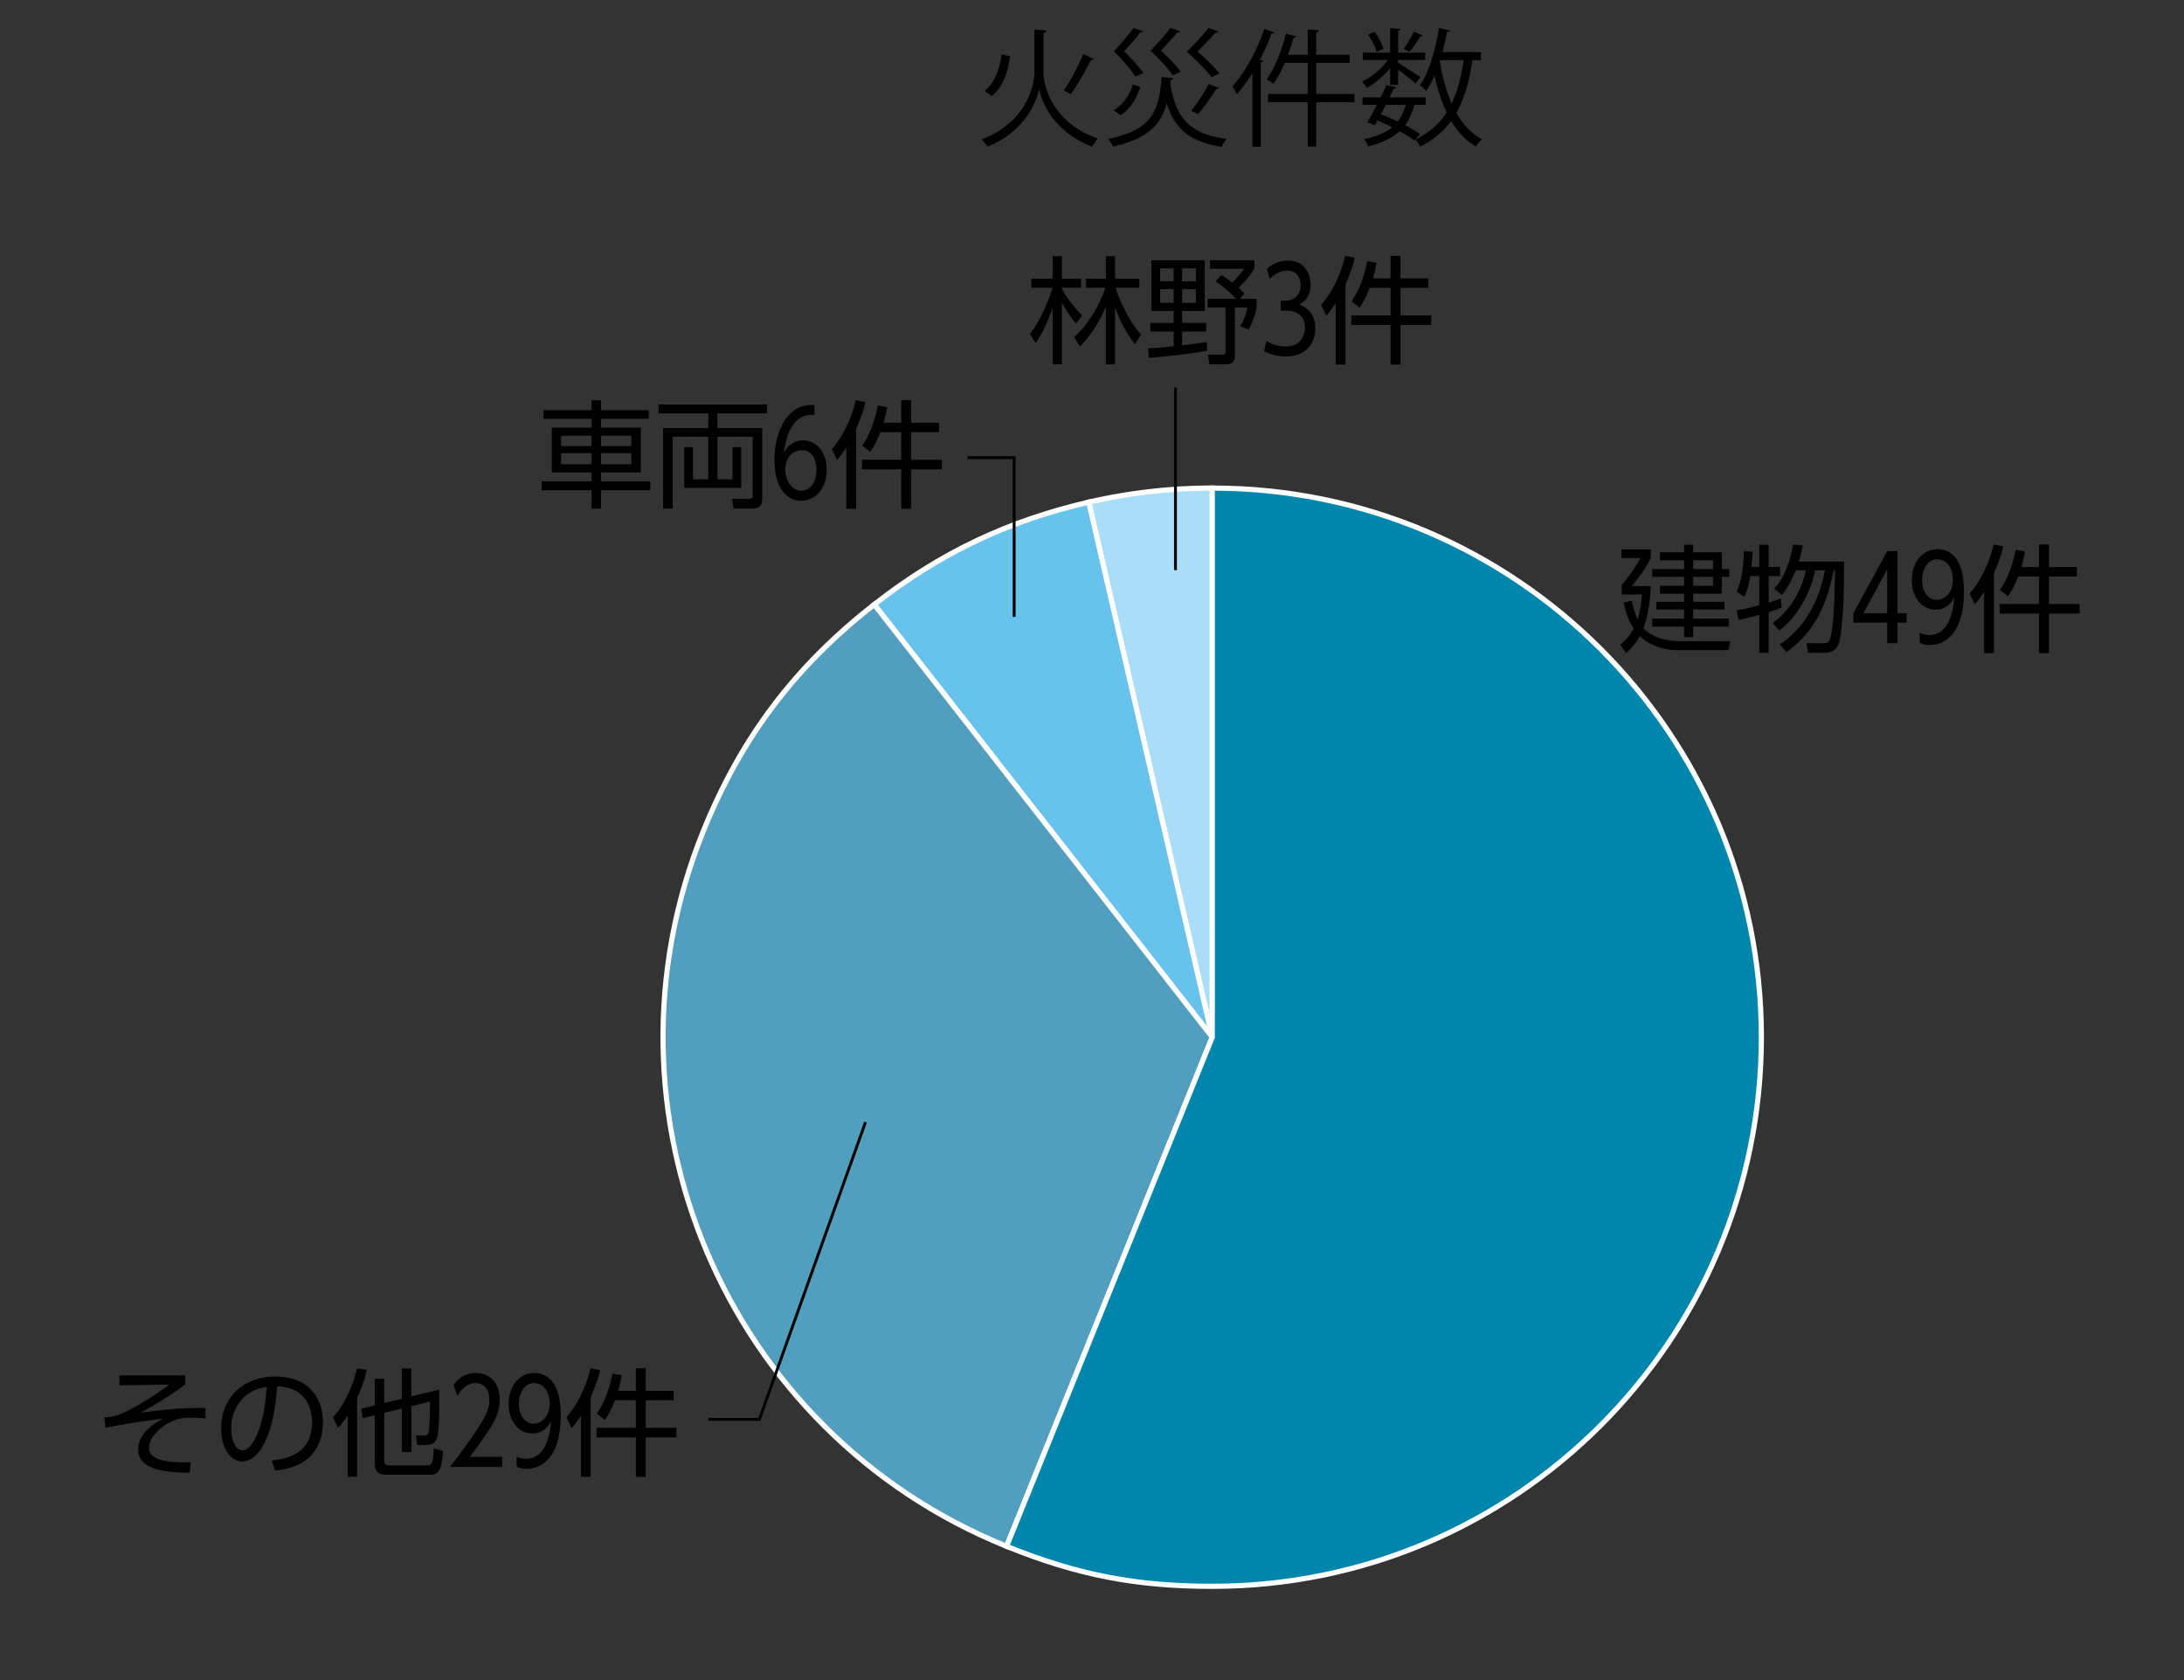
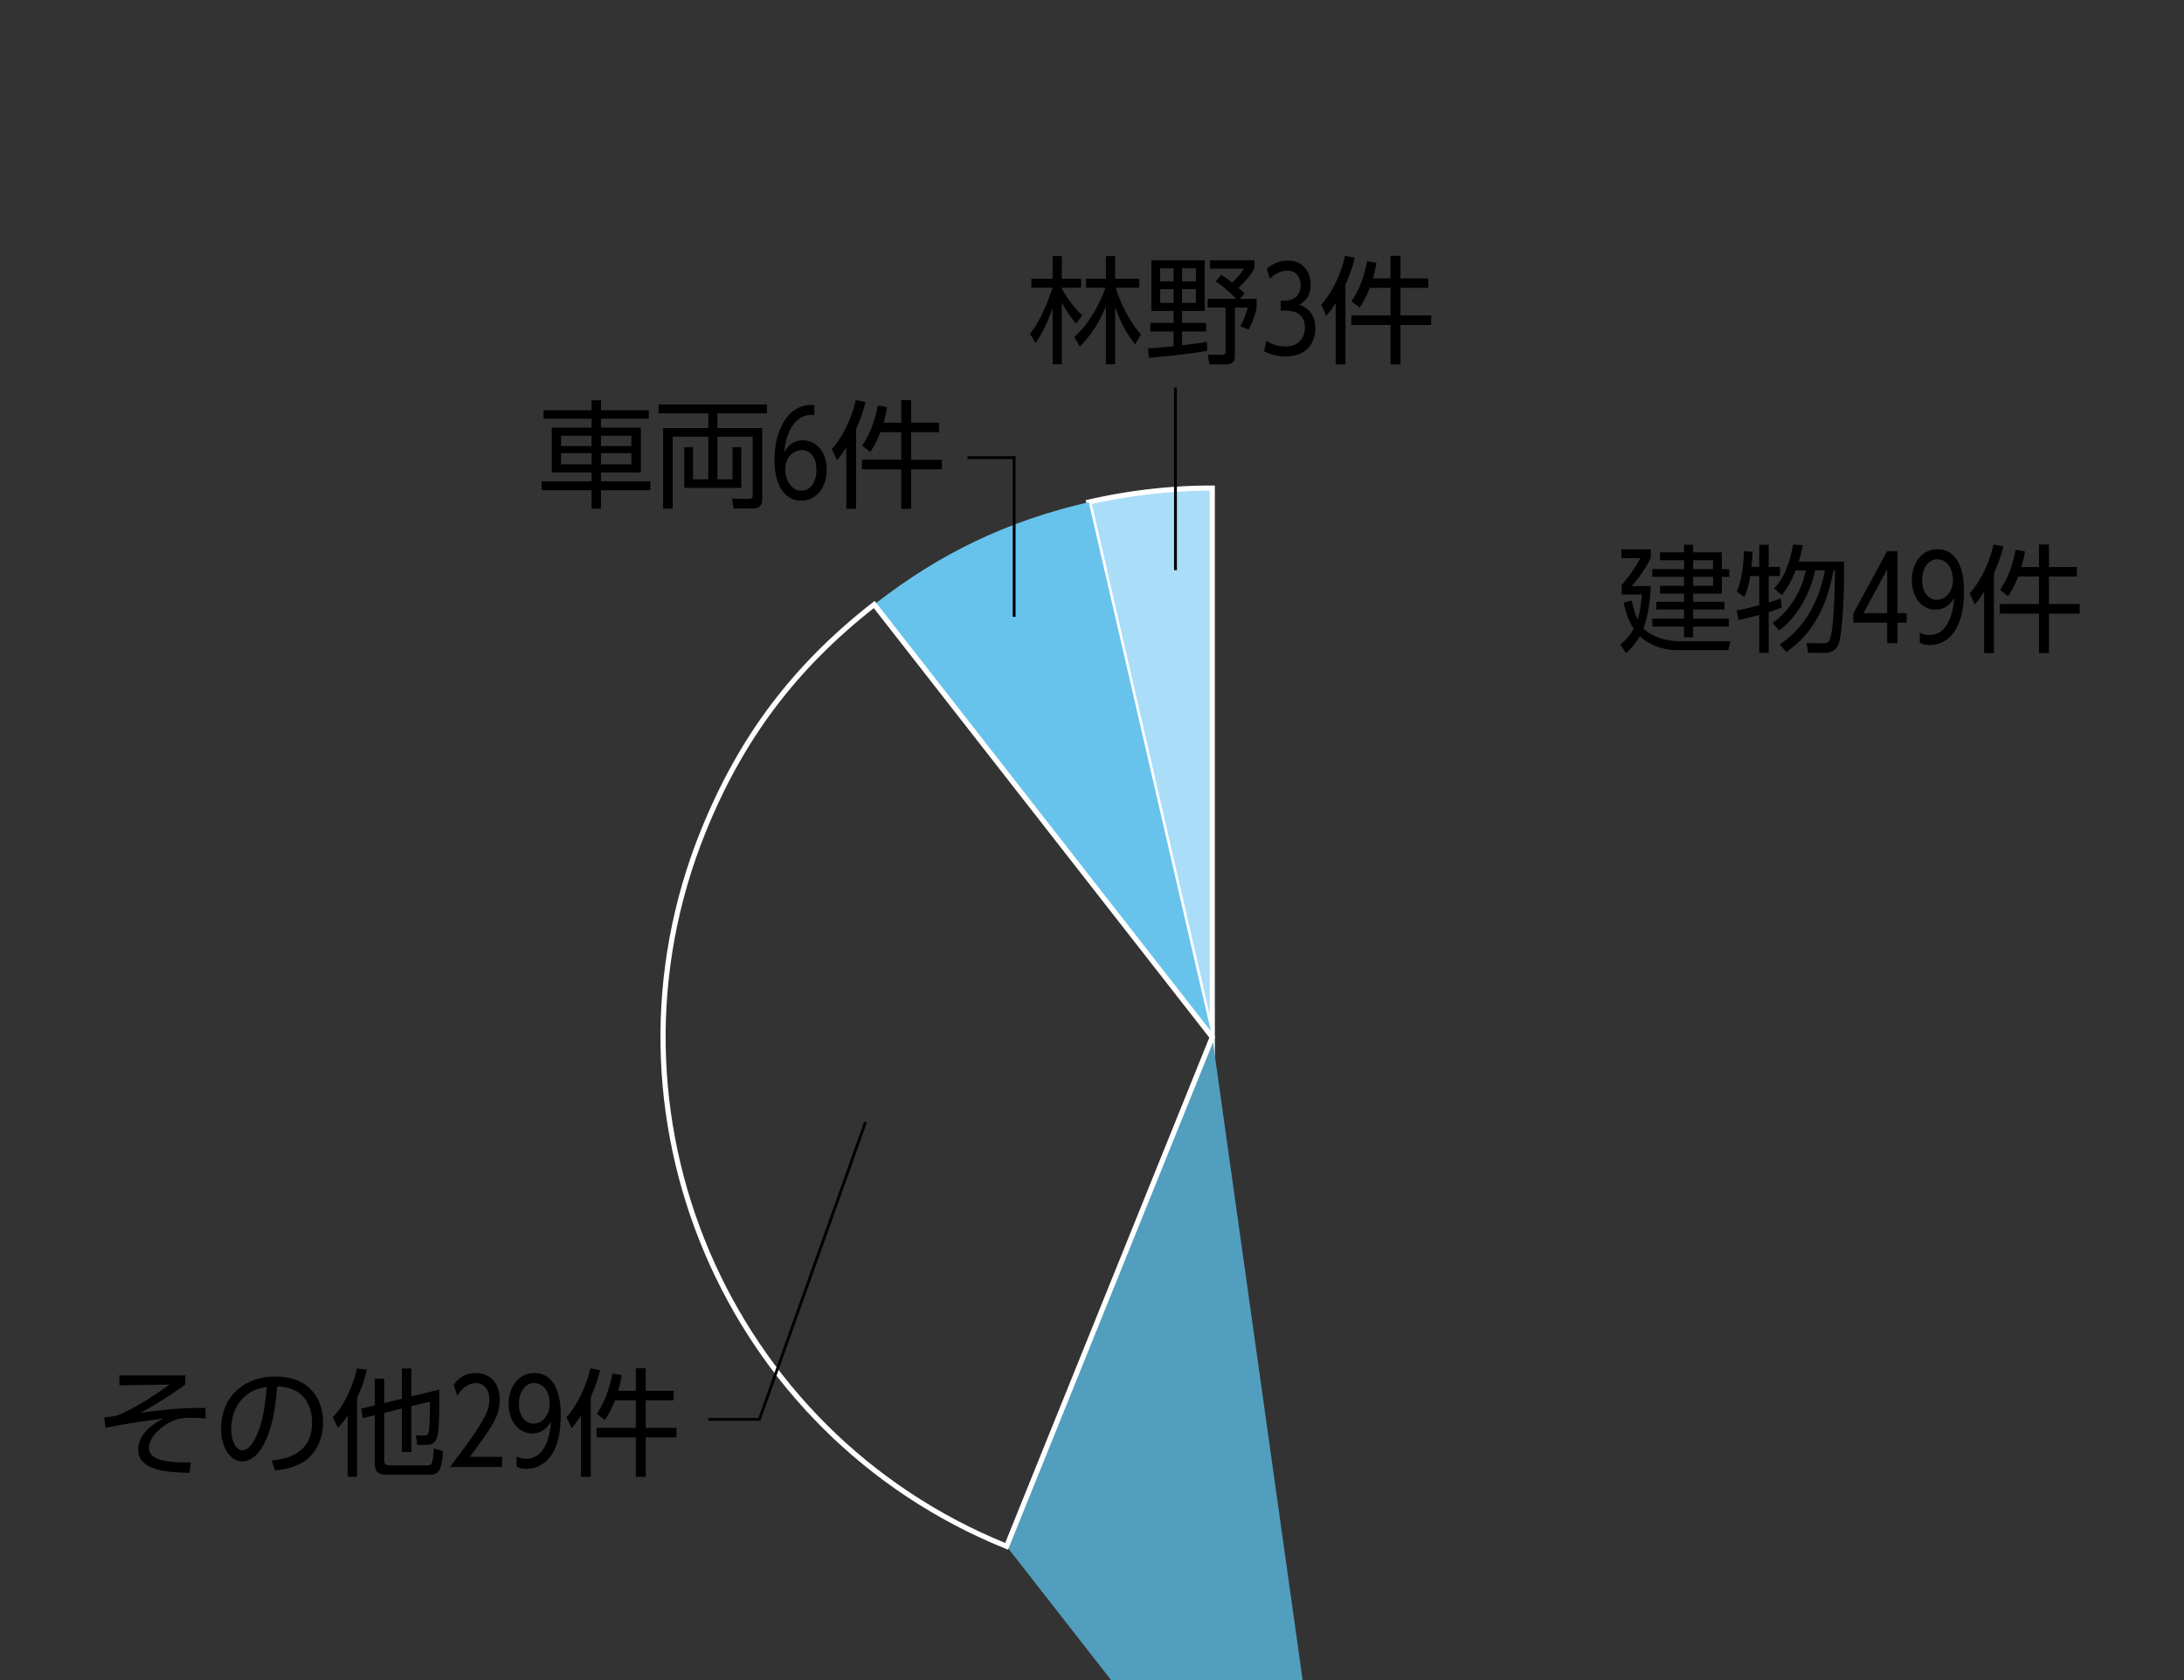
<svg xmlns="http://www.w3.org/2000/svg" width="325" height="250" xml:space="preserve">
  <rect width="100%" height="100%" fill="#333333" stroke="none" />
-   <path d="m153.926 4.406 1.8.133c-.019.17-.189.303-.455.36v5.818c0 2.065 1.308 7.523 8.111 9.912-.284.284-.663.833-.853 1.194-5.761-2.18-7.543-6.709-7.903-8.566h-.019c-.341 1.876-2.028 6.254-7.656 8.566-.17-.285-.587-.796-.872-1.081 6.614-2.501 7.846-7.921 7.846-10.025V4.406zm-7.429 9.116c1.573-1.175 2.255-3.298 2.559-5.439l1.251.284c-.341 2.255-1.004 4.605-2.71 5.913l-1.1-.758zm16.261-4.757c-.057.114-.228.17-.417.17-.758 1.516-2.009 3.714-2.995 5.079 0-.019-1.042-.55-1.042-.55.966-1.402 2.198-3.733 2.88-5.42l1.574.721zM174.604 11.627c-.019.132-.151.246-.397.265l-.058.455c.739 5.079 2.806 7.638 8.415 8.32-.284.284-.606.815-.758 1.175-4.738-.72-7.031-2.71-8.188-6.463-.834 3.07-2.729 5.288-7.997 6.425a4.256 4.256 0 0 0-.721-1.137c6.747-1.327 7.6-4.435 7.96-9.191l1.744.151zm-8.869 4.775c1.44-.853 2.369-2.35 2.861-3.828l1.1.379c-.55 1.592-1.402 3.222-2.956 4.188l-1.005-.739zm4.397-11.749c-.075.17-.265.17-.417.151-.512.664-1.554 1.876-2.444 2.824 1.1 1.042 2.274 2.369 2.861 3.241l-1.175.55c-.625-1.004-1.876-2.483-3.203-3.771 1.081-1.156 2.274-2.578 2.9-3.487l1.478.492zm5.515 0c-.038.095-.133.17-.285.17-.037 0-.075 0-.132-.019-.512.625-1.593 1.8-2.483 2.729 1.138 1.004 2.331 2.293 2.957 3.127l-1.194.55c-.645-.967-1.952-2.426-3.316-3.658 1.118-1.137 2.331-2.521 2.976-3.393l1.477.494zm5.685.037c-.075.133-.246.171-.436.152a64.112 64.112 0 0 1-2.691 2.824c1.232 1.042 2.559 2.388 3.26 3.26l-1.175.587c-.72-1.004-2.18-2.521-3.695-3.81 1.213-1.175 2.539-2.634 3.24-3.544l1.497.531zm.058 8.396c-.095.133-.247.17-.398.152-.701 1.156-1.8 2.71-2.672 3.714-.266-.076-.815-.36-1.08-.455.871-1.061 1.989-2.748 2.615-3.979l1.535.568zM186.376 10.869a22.387 22.387 0 0 1-2.312 3.165 9.376 9.376 0 0 0-.664-1.194c1.819-1.971 3.639-5.25 4.738-8.528l1.517.512c-.076.133-.209.189-.437.17a34.27 34.27 0 0 1-1.743 3.923l.512.133c-.038.114-.133.208-.379.228v12.565h-1.232V10.869zm15.181 3.108v1.232h-5.686v6.595h-1.27v-6.595h-5.913v-1.232h5.913V9.372h-3.412c-.512 1.175-1.08 2.255-1.667 3.07a9.346 9.346 0 0 0-1.043-.606c1.176-1.573 2.236-4.245 2.881-6.822l1.535.417c-.057.133-.189.208-.417.208a33.232 33.232 0 0 1-.814 2.521h2.938V4.406l1.667.095c-.019.152-.133.247-.397.265v3.393h4.965v1.213h-4.965v4.605h5.685zM206.865 12.631v-2.483c-.967 1.175-2.255 2.274-3.487 2.938a4.765 4.765 0 0 0-.701-.966c1.402-.606 2.938-1.876 3.848-3.203h-3.733v-1.08h4.074V4.198l1.554.095c-.019.133-.113.228-.359.247v3.297h4.018v1.08h-4.018v.436c.776.455 2.805 1.763 3.316 2.142l-.739.929c-.455-.436-1.668-1.384-2.577-2.047v2.255h-1.196zm5.287 2.975h-1.705c-.284 1.175-.721 2.161-1.346 3.013.853.455 1.611.91 2.198 1.346l-.853.948c-.568-.455-1.327-.929-2.16-1.384-1.118 1.004-2.635 1.744-4.7 2.255a3.059 3.059 0 0 0-.606-1.08c1.8-.36 3.165-.929 4.188-1.763a33.05 33.05 0 0 0-2.198-1.004l-.38.682-1.118-.417a48 48 0 0 0 1.422-2.597h-2.142v-1.118h2.71c.304-.625.606-1.25.853-1.819l1.497.341c-.057.133-.17.189-.416.17-.19.398-.398.853-.626 1.308h5.382v1.119zm-7.598-10.877c.568.777 1.118 1.819 1.326 2.521l-1.005.474c-.189-.682-.738-1.762-1.288-2.559l.967-.436zm1.667 10.877c-.246.474-.492.948-.739 1.402.854.322 1.706.683 2.521 1.062.549-.682.928-1.497 1.193-2.464h-2.975zm2.653-8.338c.512-.683 1.175-1.8 1.535-2.559l1.327.587c-.058.133-.209.152-.38.133a20.044 20.044 0 0 1-1.61 2.293l-.872-.454zm11.504 1.687h-1.27c-.455 3.127-1.194 5.723-2.389 7.827.967 1.724 2.218 3.089 3.81 3.923a5.094 5.094 0 0 0-.909 1.099c-1.517-.891-2.711-2.198-3.677-3.809-1.156 1.592-2.653 2.861-4.624 3.809a5.088 5.088 0 0 0-.701-1.08c2.027-.929 3.544-2.255 4.662-3.999-.777-1.611-1.365-3.468-1.801-5.496-.379.872-.777 1.649-1.231 2.293-.209-.247-.664-.625-.967-.815 1.346-1.895 2.312-5.23 2.861-8.528l1.611.341c-.038.151-.171.228-.417.228a40.138 40.138 0 0 1-.683 3.013h5.724v1.194zm-6.065 0-.057.189c.379 2.274.947 4.397 1.762 6.235.872-1.781 1.422-3.923 1.801-6.424h-3.506z" />
  <path fill="#AADDF8" d="m180.398 154.339-18.381-79.616a81.754 81.754 0 0 1 18.381-2.095v81.711z" />
  <path fill="none" stroke="#FFF" stroke-width=".77" stroke-miterlimit="10" d="m180.398 154.339-18.381-79.616a81.754 81.754 0 0 1 18.381-2.095v81.711z" />
  <path fill="#68C3EC" d="m180.398 154.339-50.306-64.388c9.778-7.641 19.833-12.435 31.925-15.228l18.381 79.616z" />
-   <path fill="none" stroke="#FFF" stroke-width=".77" stroke-miterlimit="10" d="m180.398 154.339-50.306-64.388c9.778-7.641 19.833-12.435 31.925-15.228l18.381 79.616z" />
-   <path fill="#529EBE" d="m180.398 154.339-30.607 75.759c-41.842-16.903-62.059-64.528-45.153-106.367 5.631-13.935 13.611-24.528 25.454-33.78l50.306 64.388z" />
+   <path fill="#529EBE" d="m180.398 154.339-30.607 75.759l50.306 64.388z" />
  <path fill="none" stroke="#FFF" stroke-width=".77" stroke-miterlimit="10" d="m180.398 154.339-30.607 75.759c-41.842-16.903-62.059-64.528-45.153-106.367 5.631-13.935 13.611-24.528 25.454-33.78l50.306 64.388z" />
-   <path fill="#0086AC" d="M180.398 154.339V72.628c45.128 0 81.711 36.583 81.711 81.711 0 45.126-36.583 81.71-81.711 81.71-11.372 0-20.064-1.688-30.607-5.951l30.607-75.759z" />
-   <path fill="none" stroke="#FFF" stroke-width=".77" stroke-miterlimit="10" d="M180.398 154.339V72.628c45.128 0 81.711 36.583 81.711 81.711 0 45.126-36.583 81.71-81.711 81.71-11.372 0-20.064-1.688-30.607-5.951l30.607-75.759z" />
  <path fill="none" d="M76.702 61.597h196.44V247.08H76.702z" />
  <path d="m257.504 95.411-.313 1.339h-7.439c-3.336 0-5.195-1.565-5.734-2.086-.904 1.564-1.721 2.242-2.051 2.521l-.852-1.252c.521-.451 1.305-1.129 1.998-2.381-.973-1.512-1.303-3.005-1.494-3.893l1.217-.277c.156.833.365 1.686.852 2.816.244-.765.504-1.843.643-3.737h-3.006v-1.425c.764-.868 2.068-2.554 2.763-3.979h-2.814v-1.303h4.379v1.25c-.869 1.772-1.72 2.867-2.833 4.206h2.833c-.122 2.92-.626 5.11-1.095 6.309.173.191 1.877 1.894 5.404 1.894h7.542zm-5.545-13.225h4.26v2.502h1.111v1.147h-1.111v2.503h-4.26v1.216h4.658V90.7h-4.658v1.356h5.302v1.182h-5.302v1.582h-1.354v-1.582h-4.728v-1.182h4.728V90.7h-4.137v-1.146h4.137v-1.216h-3.581v-1.165h3.581v-1.338h-4.728v-1.147h4.728v-1.32h-3.581v-1.182h3.581v-1.13h1.354v1.13zm2.955 1.182h-2.955v1.32h2.955v-1.32zm0 2.467h-2.955v1.338h2.955v-1.338zm6.879-1.477v-3.302h1.406v3.302h1.686v1.356h-1.686v3.943c1.043-.312 1.321-.434 1.791-.625l.139 1.355a18.06 18.06 0 0 1-1.93.696v6.065h-1.406V91.5a67.62 67.62 0 0 1-3.095.765l-.26-1.443c.626-.104 1.528-.26 3.354-.764v-4.344h-1.34c-.139.903-.398 2.137-.885 3.11l-1.13-.8c.798-1.738 1.024-3.98 1.06-5.996l1.303.07c-.018.556-.051 1.042-.173 2.259h1.166zm3.04 11.539c3.754-2.45 5.927-6.604 6.726-11.036H270.1c-.766 4.032-3.354 7.646-5.371 8.933l-.938-1.095c2.571-1.86 4.309-4.744 4.936-7.838h-1.512c-.383.991-1.078 2.519-2.068 3.684l-1.129-.973c.607-.678 2.05-2.276 2.814-6.535l1.442.087a18.728 18.728 0 0 1-.608 2.45h6.743c.069 5.648-.312 10.792-.765 12.114-.139.382-.504 1.459-2.121 1.459h-2.449l-.244-1.442 2.416.017c.348 0 .782 0 .991-.418.712-1.477.798-8.394.833-10.444h-.207c-.713 3.407-1.965 8.671-7.039 12.166l-.991-1.129zm16.001-.19v-3.06h-5.038v-1.372l5.038-9.264h1.531v9.229h1.355v1.407h-1.355v3.06h-1.531zm-3.527-4.467h3.527v-6.535l-3.527 6.535zm8.375 2.919c.262.122.643.331 1.426.331 3.076 0 3.578-4.014 3.718-5.561-.347.574-1.095 1.789-2.813 1.789-2.033 0-3.512-1.841-3.512-4.379 0-2.642 1.564-4.605 3.789-4.605 3.962 0 3.962 5.178 3.962 6.273 0 7.978-4.519 7.978-5.056 7.978-.645 0-1.08-.104-1.514-.347v-1.479zm.348-7.82c0 1.686.868 2.919 2.19 2.919 1.266 0 2.396-1.216 2.396-2.955 0-1.424-.694-3.075-2.362-3.075-1.373.001-2.224 1.442-2.224 3.111zm10.685 10.845h-1.46V88.06c-.712 1.095-.991 1.425-1.389 1.877l-.767-1.633c1.531-1.651 3.041-4.71 3.547-7.282l1.46.277c-.157.695-.471 1.93-1.392 4.014v11.871zm6.709-12.809v-3.354h1.479v3.354h4.152v1.407h-4.152v4.102h4.568v1.424h-4.568v5.875h-1.479v-5.875h-5.84v-1.424h5.84v-4.102h-3.094c-.679 1.738-1.251 2.555-1.512 2.937l-1.2-.938c.747-1.112 1.705-2.781 2.329-5.979l1.392.262a22.894 22.894 0 0 1-.54 2.312h2.625zM27.583 204.66v1.339c-1.808 1.371-4.867 3.299-6.725 4.239 4.518-.644 7.038-.748 9.714-.73l.017 1.564a27.431 27.431 0 0 0-2.224-.104c-1.442 0-2.172.21-3.128.694-1.425.749-3.06 2.26-3.06 3.755 0 1.199.905 2.294 6.222 2.189l-.19 1.548c-2.573-.053-7.647-.121-7.647-3.424 0-2.678 2.868-4.19 3.772-4.658-4.571.625-5.701.817-8.638 1.391l-.174-1.564c1.443-.121 1.79-.172 2.781-.643 2.451-1.146 4.728-2.642 6.917-4.223l-7.438.104-.035-1.478h9.836zm12.84 12.653c1.789-.19 6.013-.696 6.013-5.668 0-1.371-.418-5.195-5.197-5.352-.157 2.017-.504 6.292-2.294 9.159-1.025 1.617-2.137 2.016-2.919 2.016-1.703 0-3.128-2.016-3.128-4.883 0-4.727 3.441-7.753 8.03-7.753 5.631 0 7.142 3.894 7.142 6.83 0 2.068-.748 4.12-2.329 5.442-1.13.938-2.868 1.528-4.796 1.719l-.522-1.51zm-3.598-9.837c-1.616 1.181-2.416 3.129-2.416 5.145 0 1.18.436 3.18 1.668 3.18.73 0 1.251-.642 1.703-1.408 1.46-2.502 1.738-6.029 1.912-8.028-1.025.189-1.981.449-2.867 1.111zm16.315 12.269h-1.408v-9.141c-.694 1.11-1.043 1.44-1.442 1.841l-.765-1.547c1.755-1.807 3.076-4.865 3.598-7.281l1.46.209c-.156.678-.47 2.086-1.442 4.188v11.731zm4.03-2.658c0 .572 0 .971.887.971h5.317c.853 0 1.044 0 1.182-2.536l1.374.398c-.209 3.146-.748 3.531-2.138 3.531h-6.047c-1.409 0-1.982-.314-1.982-1.774v-7.09l-1.79.434-.225-1.408 2.015-.485v-3.964h1.407v3.615l2.625-.642v-4.502h1.424v4.153l4.154-1.008c0 .834.052 5.492-.261 6.828-.226.958-.574 1.393-1.824 1.393H62.09l-.209-1.408 1.182.016c.277 0 .661 0 .748-.556.017-.102.173-1.286.173-4.482l-2.763.677v6.812h-1.424v-6.464l-2.625.644v6.847zm17.55-.296v1.492h-7.751c2.05-2.727 2.955-3.926 4.205-5.854 1.044-1.618 1.651-2.746 1.651-4.17 0-1.271-.66-2.451-1.964-2.451-.295 0-1.72 0-2.798 1.911l-.556-1.65c.816-1.149 1.911-1.757 3.302-1.757 1.808 0 3.546 1.2 3.546 3.947 0 2.519-1.061 3.943-4.45 8.532h4.815zm2.152-.053c.262.121.644.331 1.425.331 3.076 0 3.581-4.017 3.72-5.563-.348.574-1.095 1.791-2.815 1.791-2.033 0-3.511-1.843-3.511-4.379 0-2.641 1.564-4.606 3.789-4.606 3.962 0 3.962 5.179 3.962 6.275 0 7.976-4.519 7.976-5.058 7.976-.642 0-1.077-.104-1.512-.348v-1.477zm.347-7.82c0 1.687.87 2.919 2.19 2.919 1.269 0 2.398-1.215 2.398-2.954 0-1.425-.694-3.075-2.364-3.075-1.371 0-2.224 1.44-2.224 3.11zm10.687 10.843h-1.459v-9.121c-.713 1.093-.991 1.423-1.391 1.876l-.764-1.635c1.529-1.651 3.041-4.708 3.544-7.28l1.46.278c-.156.694-.469 1.929-1.391 4.013v11.869zm6.708-12.809V203.6h1.478v3.352h4.152v1.41h-4.152v4.101h4.569v1.424h-4.569v5.874h-1.478v-5.874h-5.839v-1.424h5.839v-4.101h-3.093c-.678 1.736-1.251 2.554-1.511 2.937l-1.2-.938c.747-1.114 1.704-2.782 2.329-5.979l1.39.261a22.91 22.91 0 0 1-.539 2.31h2.624zM96.545 62.309h-7.109v1.321h5.927v6.673h-5.927v1.321h7.334v1.32h-7.334v2.746h-1.407v-2.746h-7.421v-1.32h7.421v-1.321h-5.926V63.63h5.926v-1.321h-7.143v-1.268h7.143v-1.478h1.407v1.478h7.109v1.268zm-8.516 2.538h-4.536v1.529h4.536v-1.529zm0 2.589h-4.536v1.651h4.536v-1.651zm5.926-2.589h-4.519v1.529h4.519v-1.529zm0 2.589h-4.519v1.651h4.519v-1.651zm20.172-7.247v1.321h-7.369v2.19h6.673v10.583c0 .486-.087 1.39-1.442 1.39h-2.815l-.244-1.459 2.469.018c.573 0 .608-.242.608-.591v-8.654h-5.249v6.343H109v-4.796h1.304v6.065h-8.481v-6.065h1.304v4.796h2.277v-6.343h-5.301v10.687h-1.425V63.7h6.726v-2.19H98v-1.321h16.127zm7.069 1.564c-.591-.018-1.286-.035-1.998.382-1.287.747-2.26 2.485-2.503 5.179.349-.592 1.078-1.79 2.815-1.79 1.895 0 3.511 1.651 3.511 4.38 0 2.833-1.72 4.604-3.771 4.604-2.277 0-3.998-1.999-3.998-6.099 0-3.772 1.651-8.447 5.943-8.135v1.479zm-1.859 5.231c-1.182 0-2.485.973-2.485 2.851 0 1.494.834 3.18 2.433 3.18 1.355 0 2.207-1.355 2.207-3.076 0-2.034-1.008-2.955-2.155-2.955zm8.061 8.724h-1.459v-9.124c-.713 1.095-.99 1.425-1.391 1.876l-.764-1.634c1.529-1.651 3.041-4.709 3.545-7.282l1.46.279c-.157.695-.469 1.929-1.391 4.015v11.87zm6.708-12.809v-3.354h1.477v3.354h4.154v1.409h-4.154v4.102h4.571v1.424h-4.571v5.874h-1.477v-5.874h-5.838V68.41h5.838v-4.102h-3.093c-.678 1.738-1.251 2.554-1.513 2.937l-1.198-.939c.747-1.112 1.702-2.781 2.328-5.978l1.391.261a23.388 23.388 0 0 1-.539 2.31h2.624zM160.134 48.15a15.403 15.403 0 0 1-2.121-3.146v9.194h-1.372v-8.395c-1.095 3.128-1.998 4.449-2.538 5.249l-.833-1.391c1.945-2.329 3.302-6.656 3.372-6.847h-3.163v-1.338h3.163v-3.372h1.372v3.372h2.851v1.338h-2.851v.139c.504.973 1.686 2.694 3.024 3.98l-.904 1.217zm-.279 1.999c2.346-2.05 3.945-5.265 4.641-7.334h-2.885v-1.338h2.956v-3.372h1.371v3.372h3.599v1.338h-3.511c.59 1.999 2.102 5.196 3.771 6.935l-.868 1.477c-1.339-1.634-2.313-3.527-2.99-5.544v8.516h-1.371v-8.604c-1.356 3.303-3.06 5.145-3.876 5.962l-.837-1.408zm19.772 2.052c-2.379.486-7.715.972-8.653 1.042l-.14-1.408c.678-.035 1.34-.052 3.808-.313v-2.189h-3.459v-1.286h3.459v-1.773h-3.304v-7.542h7.942v7.542h-3.372v1.773h3.581v1.286h-3.581v2.05c.592-.07 3.165-.399 3.703-.486l.016 1.304zm-4.985-12.27h-1.999v1.946h1.999v-1.946zm0 3.093h-1.999v2.05h1.999v-2.05zm3.319-3.093h-2.053v1.946h2.053v-1.946zm0 3.093h-2.053v2.05h2.053v-2.05zm6.552 1.442h2.483v1.217c-.138.992-.625 2.346-1.182 3.371l-1.25-.521a9.595 9.595 0 0 0 1.095-2.763h-1.896v7.194c0 1.147-.765 1.252-1.318 1.252h-2.486l-.209-1.443 2.051.018c.295 0 .574-.018.574-.434V45.77h-2.66v-1.304h4.241c-.052-.051-1.442-1.564-3.06-2.589l.853-.956c.417.26.868.539 1.616 1.13.869-.852 1.287-1.373 1.756-2.068h-5.059v-1.251h6.604v1.199c-.817 1.477-2.207 2.763-2.363 2.901.451.383.678.609.902.852l-.692.782zm3.94 6.257a5.327 5.327 0 0 0 2.902.834c2.225 0 2.832-1.703 2.832-2.815 0-2.521-2.381-2.521-2.867-2.521h-.73v-1.477h.73c1.043 0 2.225-.696 2.225-2.277 0-1.234-.66-2.19-1.965-2.19-.99 0-1.911.486-2.623 1.217l-.435-1.512c.347-.296 1.372-1.199 3.163-1.199 2.346 0 3.354 1.841 3.354 3.562 0 2.035-1.233 2.711-1.721 2.99.574.209 2.416.851 2.416 3.563 0 1.737-.974 4.136-4.414 4.136-1.529 0-2.59-.469-3.216-.765l.349-1.546zm11.764 3.51h-1.461v-9.125c-.712 1.095-.99 1.426-1.39 1.877l-.765-1.634c1.529-1.651 3.041-4.71 3.545-7.282l1.46.278c-.157.695-.469 1.93-1.39 4.015v11.871zm6.709-12.808V38.07h1.477v3.355h4.152v1.407h-4.152v4.102h4.57v1.424h-4.57v5.875h-1.477v-5.875h-5.841v-1.424h5.841v-4.102h-3.096c-.678 1.738-1.25 2.555-1.512 2.938l-1.198-.938c.747-1.112 1.703-2.78 2.329-5.978l1.39.26a22.984 22.984 0 0 1-.538 2.312h2.625z" />
  <path fill="none" stroke="#000" stroke-width=".425" d="M105.422 211.2h7.582l15.795-44.228M143.963 68.096h6.95V91.79M174.921 57.671v27.168" />
</svg>